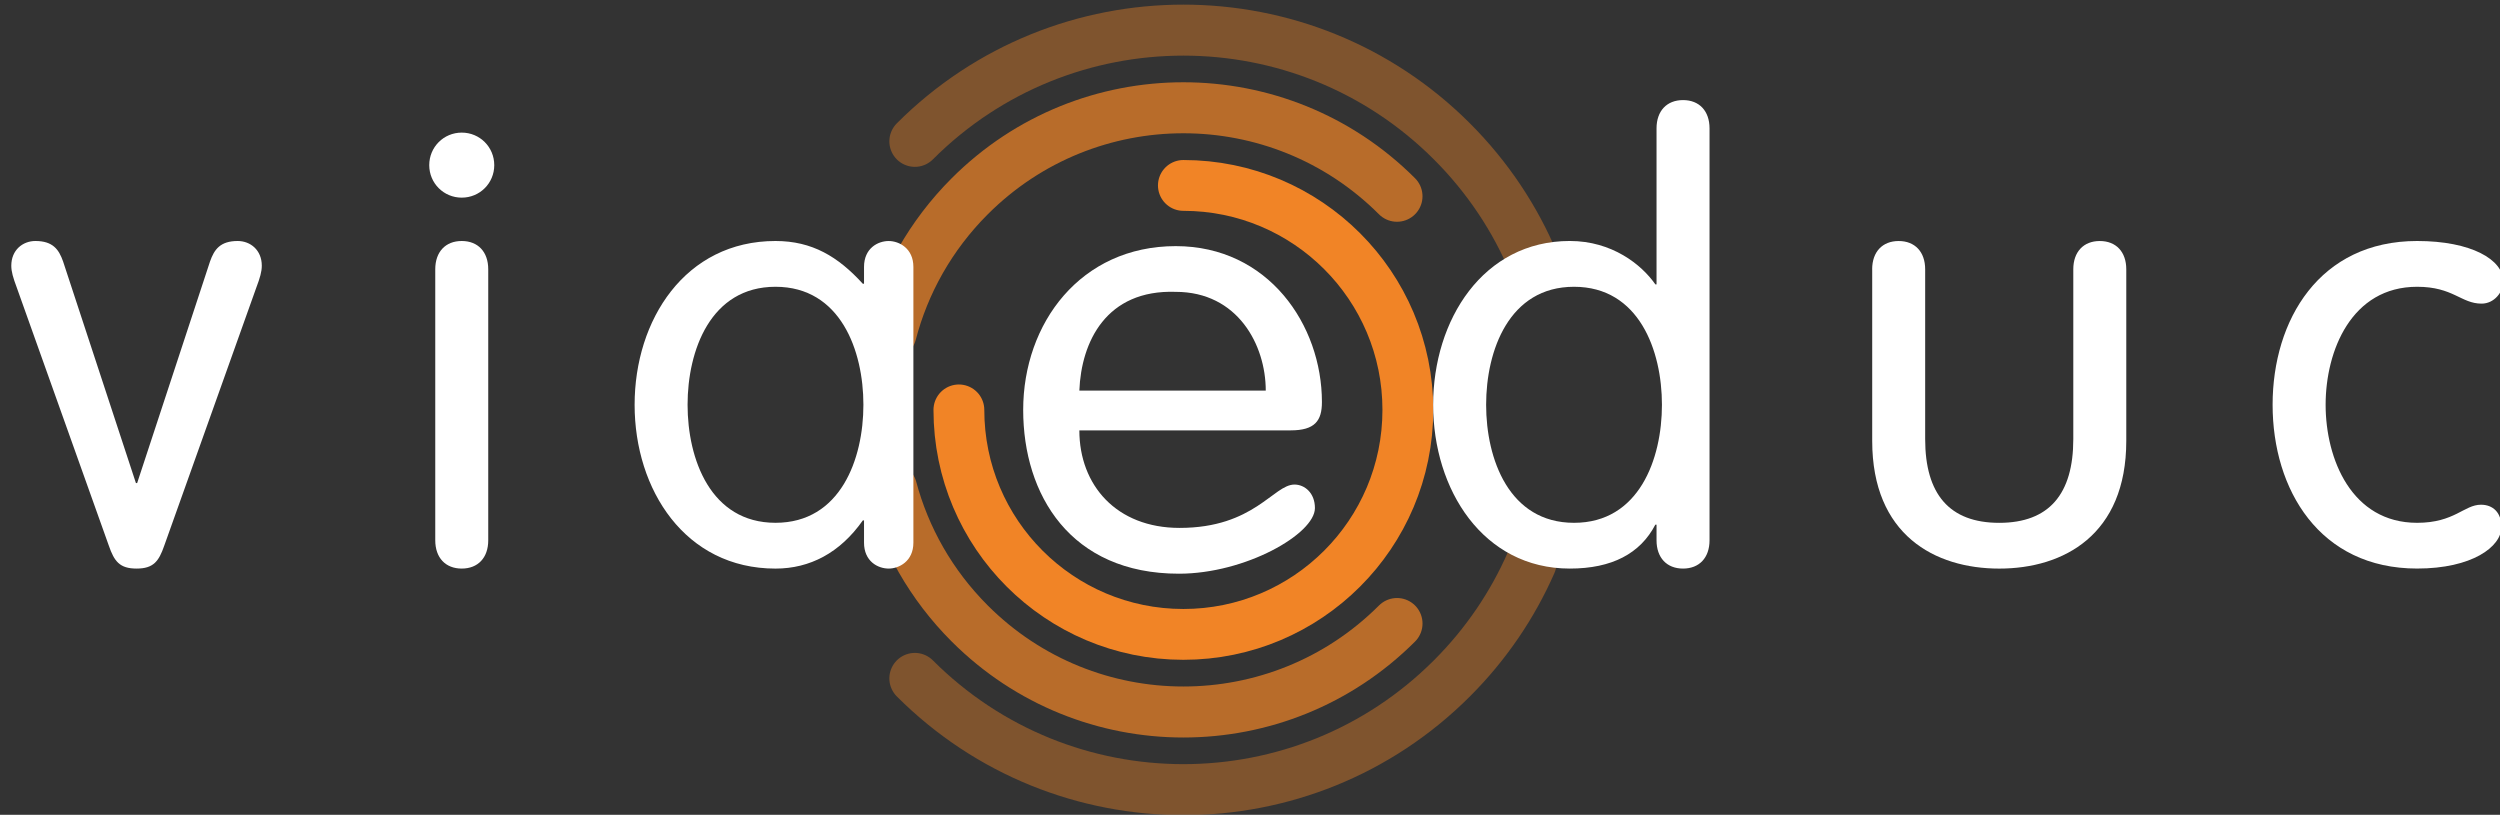
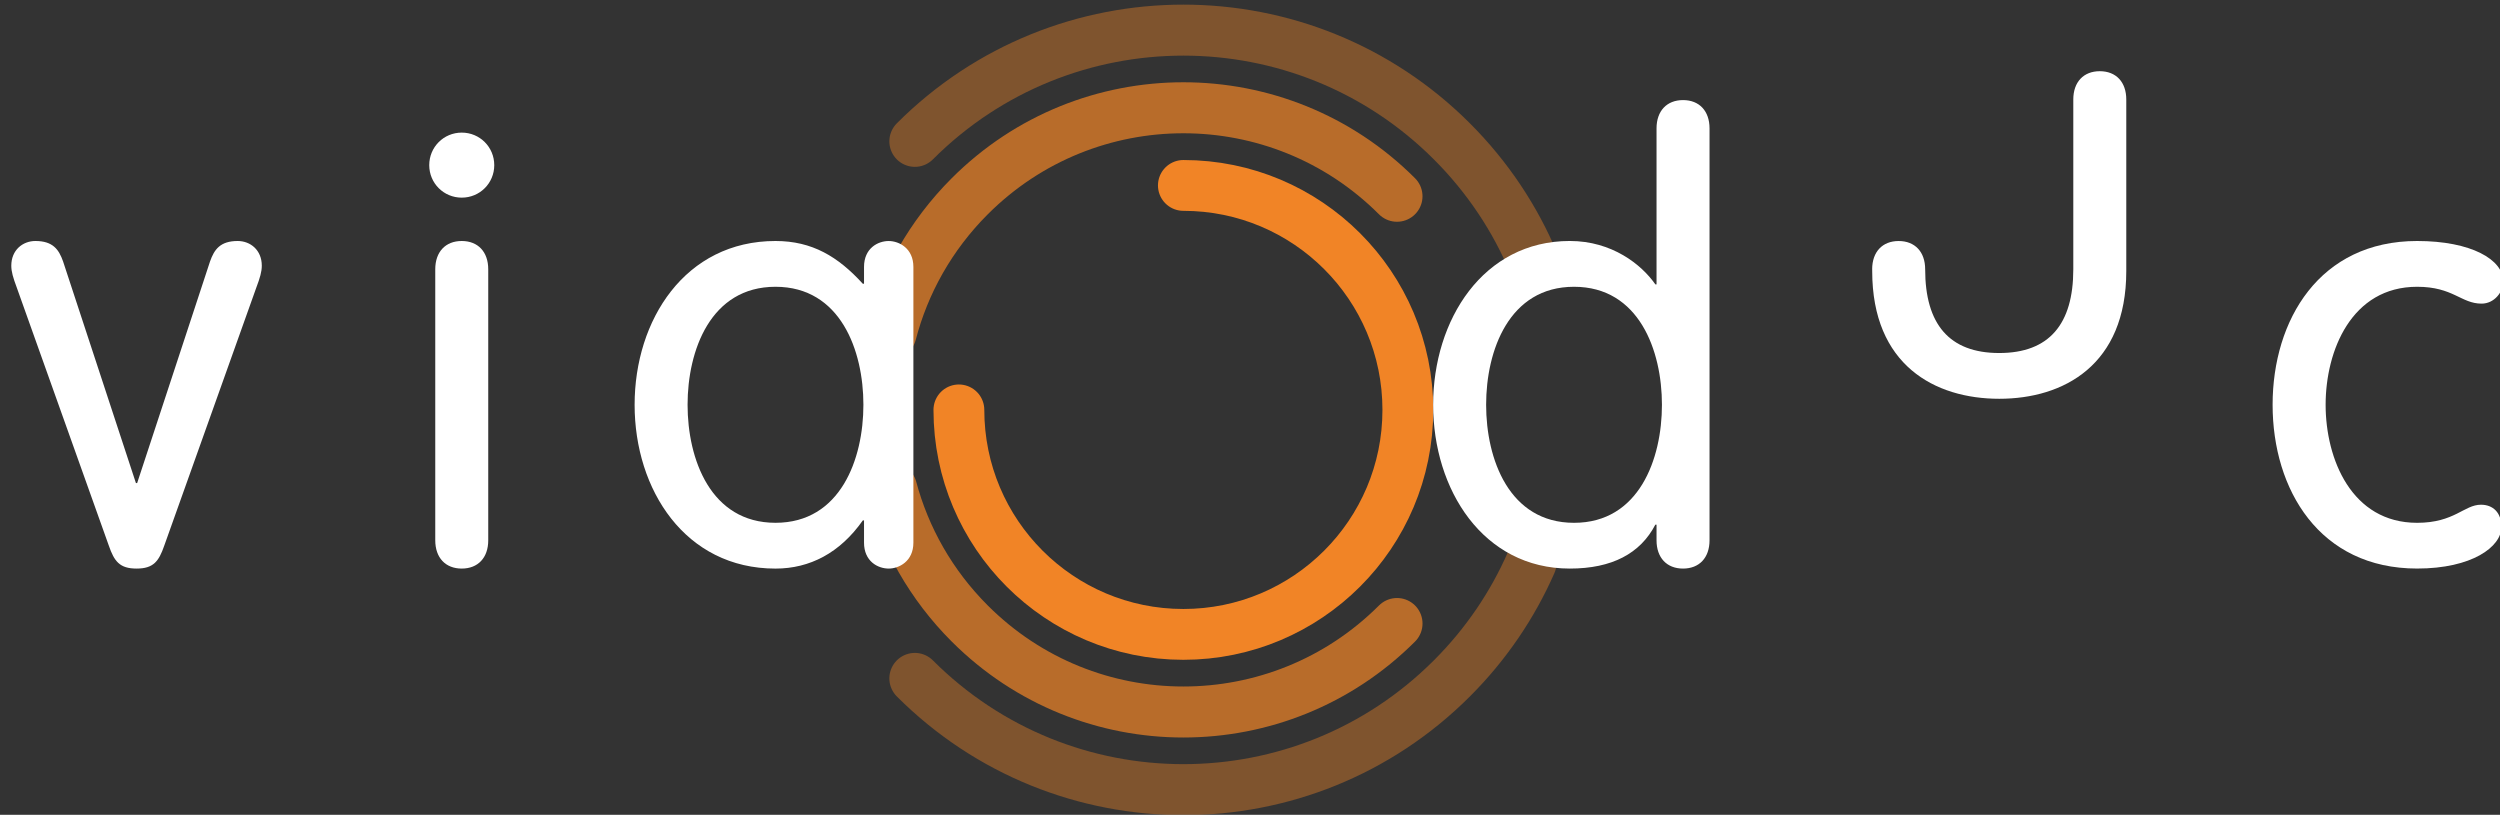
<svg xmlns="http://www.w3.org/2000/svg" xmlns:xlink="http://www.w3.org/1999/xlink" version="1.1" id="Layer_1" x="0px" y="0px" width="135px" height="44px" viewBox="0 0 135 44" enable-background="new 0 0 135 44" xml:space="preserve">
  <rect x="0" y="0" width="135" height="44" fill="#333333" stroke="none" />
  <g>
    <g opacity="0.4">
      <g>
        <defs>
          <rect id="SVGID_1_" x="48.024" y="0.25" width="36.184" height="15.358" />
        </defs>
        <clipPath id="SVGID_2_">
          <use xlink:href="#SVGID_1_" overflow="visible" />
        </clipPath>
        <path clip-path="url(#SVGID_2_)" fill="none" stroke="#F18426" stroke-width="2.754" stroke-linecap="round" stroke-linejoin="round" stroke-miterlimit="10" d="     M82.831,14.231c-1.001-2.399-2.477-4.646-4.429-6.598c-8.008-8.008-20.993-8.008-29,0" />
      </g>
    </g>
    <g opacity="0.4">
      <g>
        <defs>
          <rect id="SVGID_3_" x="48.024" y="29.016" width="36.031" height="15.002" />
        </defs>
        <clipPath id="SVGID_4_">
          <use xlink:href="#SVGID_3_" overflow="visible" />
        </clipPath>
        <path clip-path="url(#SVGID_4_)" fill="none" stroke="#F18426" stroke-width="2.754" stroke-linecap="round" stroke-linejoin="round" stroke-miterlimit="10" d="     M49.402,36.634c8.008,8.01,20.993,8.01,29,0c1.855-1.854,3.281-3.977,4.276-6.242" />
      </g>
    </g>
    <g opacity="0.7">
      <g>
        <defs>
          <rect id="SVGID_5_" x="46.768" y="24.993" width="30.047" height="14.832" />
        </defs>
        <clipPath id="SVGID_6_">
          <use xlink:href="#SVGID_5_" overflow="visible" />
        </clipPath>
        <path clip-path="url(#SVGID_6_)" fill="none" stroke="#F18426" stroke-width="2.754" stroke-linecap="round" stroke-linejoin="round" stroke-miterlimit="10" d="     M48.145,26.369c0.716,2.676,2.123,5.203,4.222,7.301c6.371,6.371,16.7,6.371,23.072,0" />
      </g>
    </g>
    <g opacity="0.7">
      <g>
        <defs>
          <rect id="SVGID_7_" x="46.739" y="4.443" width="30.077" height="14.942" />
        </defs>
        <clipPath id="SVGID_8_">
          <use xlink:href="#SVGID_7_" overflow="visible" />
        </clipPath>
        <path clip-path="url(#SVGID_8_)" fill="none" stroke="#F18426" stroke-width="2.754" stroke-linecap="round" stroke-linejoin="round" stroke-miterlimit="10" d="     M75.438,10.598c-6.372-6.371-16.701-6.371-23.072,0c-2.126,2.126-3.544,4.695-4.25,7.41" />
      </g>
    </g>
    <path fill="none" stroke="#F18426" stroke-width="2.744" stroke-linecap="round" stroke-miterlimit="10" d="M51.78,22.134   c0,6.696,5.427,12.123,12.122,12.123s12.122-5.427,12.122-12.123c0-6.694-5.427-12.121-12.122-12.121" />
    <path fill="#FFFFFF" d="M0.902,15.518c-0.194-0.521-0.292-0.846-0.292-1.17c0-0.846,0.618-1.334,1.301-1.334   c0.942,0,1.268,0.456,1.496,1.106L7.34,26.086h0.066l3.935-11.966c0.228-0.65,0.553-1.106,1.495-1.106   c0.684,0,1.301,0.488,1.301,1.334c0,0.324-0.097,0.65-0.292,1.17L8.869,29.467c-0.293,0.847-0.585,1.236-1.496,1.236   c-0.911,0-1.203-0.39-1.496-1.236L0.902,15.518z" />
    <path fill="#FFFFFF" d="M24.934,7.161c0.975,0,1.756,0.781,1.756,1.757c0,0.975-0.781,1.755-1.756,1.755s-1.755-0.78-1.755-1.755   C23.179,7.941,23.959,7.161,24.934,7.161 M26.365,29.176c0,0.942-0.553,1.527-1.431,1.527c-0.877,0-1.43-0.585-1.43-1.527V14.542   c0-0.942,0.553-1.528,1.43-1.528c0.878,0,1.431,0.586,1.431,1.528V29.176z" />
    <path fill="#FFFFFF" d="M49.323,29.305c0,1.009-0.78,1.398-1.333,1.398c-0.586,0-1.333-0.39-1.333-1.398v-1.202h-0.065   c-1.236,1.756-2.863,2.601-4.715,2.601c-4.878,0-7.608-4.259-7.608-8.845c0-4.585,2.73-8.845,7.608-8.845   c1.983,0,3.381,0.846,4.715,2.309h0.065v-0.909c0-1.009,0.747-1.399,1.333-1.399c0.554,0,1.333,0.39,1.333,1.399V29.305z    M41.877,28.231c3.511,0,4.747-3.446,4.747-6.373c0-2.926-1.236-6.372-4.747-6.372c-3.512,0-4.748,3.446-4.748,6.372   C37.129,24.785,38.365,28.231,41.877,28.231" />
    <path fill="#FFFFFF" d="M89.453,28.331h-0.064c-0.813,1.56-2.343,2.372-4.618,2.372c-4.683,0-7.381-4.259-7.381-8.845   c0-4.585,2.698-8.845,7.381-8.845c2.275,0,3.869,1.269,4.618,2.343h0.064V6.934c0-0.943,0.553-1.529,1.431-1.529   c0.879,0,1.431,0.586,1.431,1.529v22.242c0,0.942-0.552,1.527-1.431,1.527c-0.878,0-1.431-0.585-1.431-1.527V28.331z    M84.998,15.486c-3.512,0-4.747,3.446-4.747,6.372c0,2.927,1.235,6.374,4.747,6.374s4.747-3.447,4.747-6.374   C89.745,18.932,88.51,15.486,84.998,15.486" />
-     <path fill="#FFFFFF" d="M101.097,14.543c0-0.943,0.552-1.528,1.431-1.528c0.878,0,1.431,0.585,1.431,1.528v9.17   c0,2.959,1.3,4.52,3.999,4.52s4-1.561,4-4.52v-9.17c0-0.943,0.553-1.528,1.43-1.528c0.88,0,1.431,0.585,1.431,1.528v9.267   c0,5.073-3.381,6.894-6.86,6.894c-3.479,0-6.86-1.82-6.86-6.894V14.543z" />
+     <path fill="#FFFFFF" d="M101.097,14.543c0-0.943,0.552-1.528,1.431-1.528c0.878,0,1.431,0.585,1.431,1.528c0,2.959,1.3,4.52,3.999,4.52s4-1.561,4-4.52v-9.17c0-0.943,0.553-1.528,1.43-1.528c0.88,0,1.431,0.585,1.431,1.528v9.267   c0,5.073-3.381,6.894-6.86,6.894c-3.479,0-6.86-1.82-6.86-6.894V14.543z" />
    <path fill="#FFFFFF" d="M130.525,13.014c2.928,0,4.65,1.009,4.65,2.179c0,0.585-0.487,1.203-1.17,1.203   c-1.107,0-1.529-0.91-3.48-0.91c-3.542,0-4.941,3.446-4.941,6.372c0,2.927,1.399,6.374,4.941,6.374   c2.018,0,2.537-0.977,3.447-0.977c0.649,0,1.105,0.423,1.105,1.203c0,1.073-1.593,2.244-4.553,2.244   c-5.269,0-7.803-4.259-7.803-8.845C122.723,17.273,125.257,13.014,130.525,13.014" />
-     <path fill="#FFFFFF" d="M58.285,23.239c0,2.959,2,5.268,5.412,5.268c4.034,0,5.067-2.341,6.205-2.341   c0.551,0,1.104,0.455,1.104,1.269c0,1.398-3.758,3.545-7.343,3.545c-5.86,0-8.411-4.261-8.411-8.845   c0-4.683,3.103-8.844,8.238-8.844c5,0,7.894,4.258,7.894,8.421c0,1.008-0.378,1.528-1.688,1.528H58.285z M68.351,21.093   c0-2.471-1.518-5.333-4.862-5.333c-3.757-0.13-5.101,2.699-5.204,5.333H68.351z" />
  </g>
</svg>